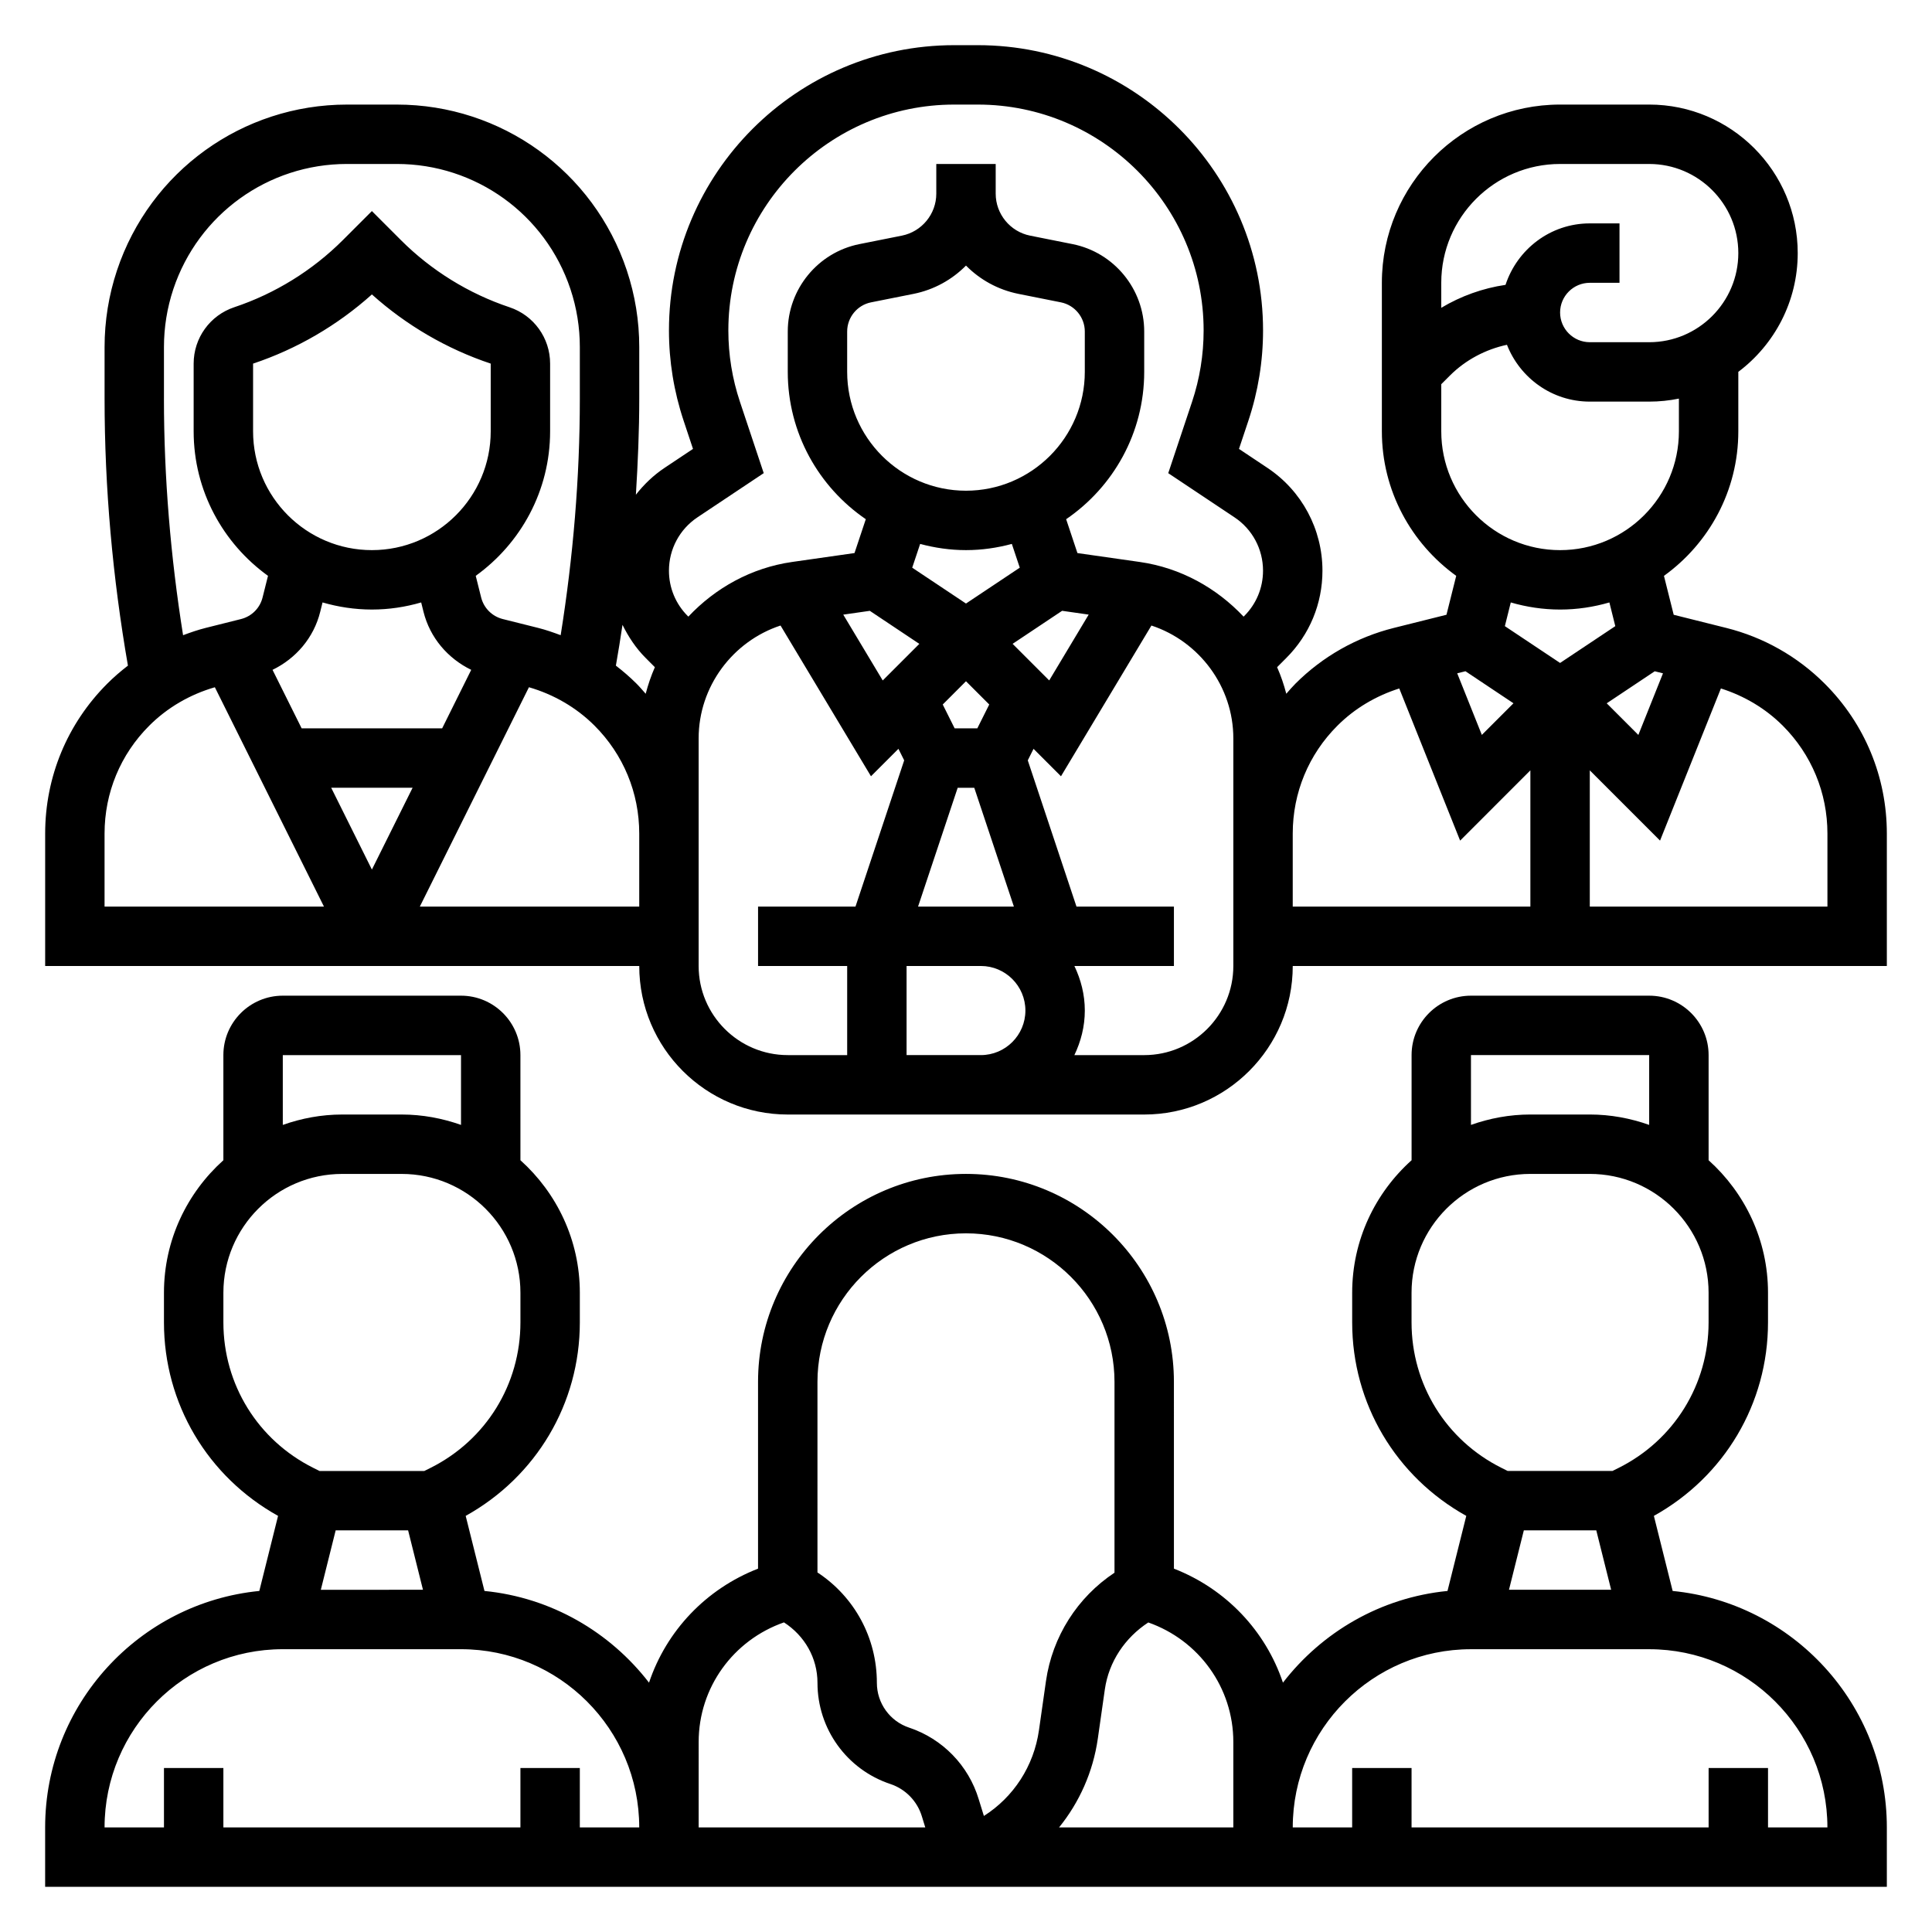
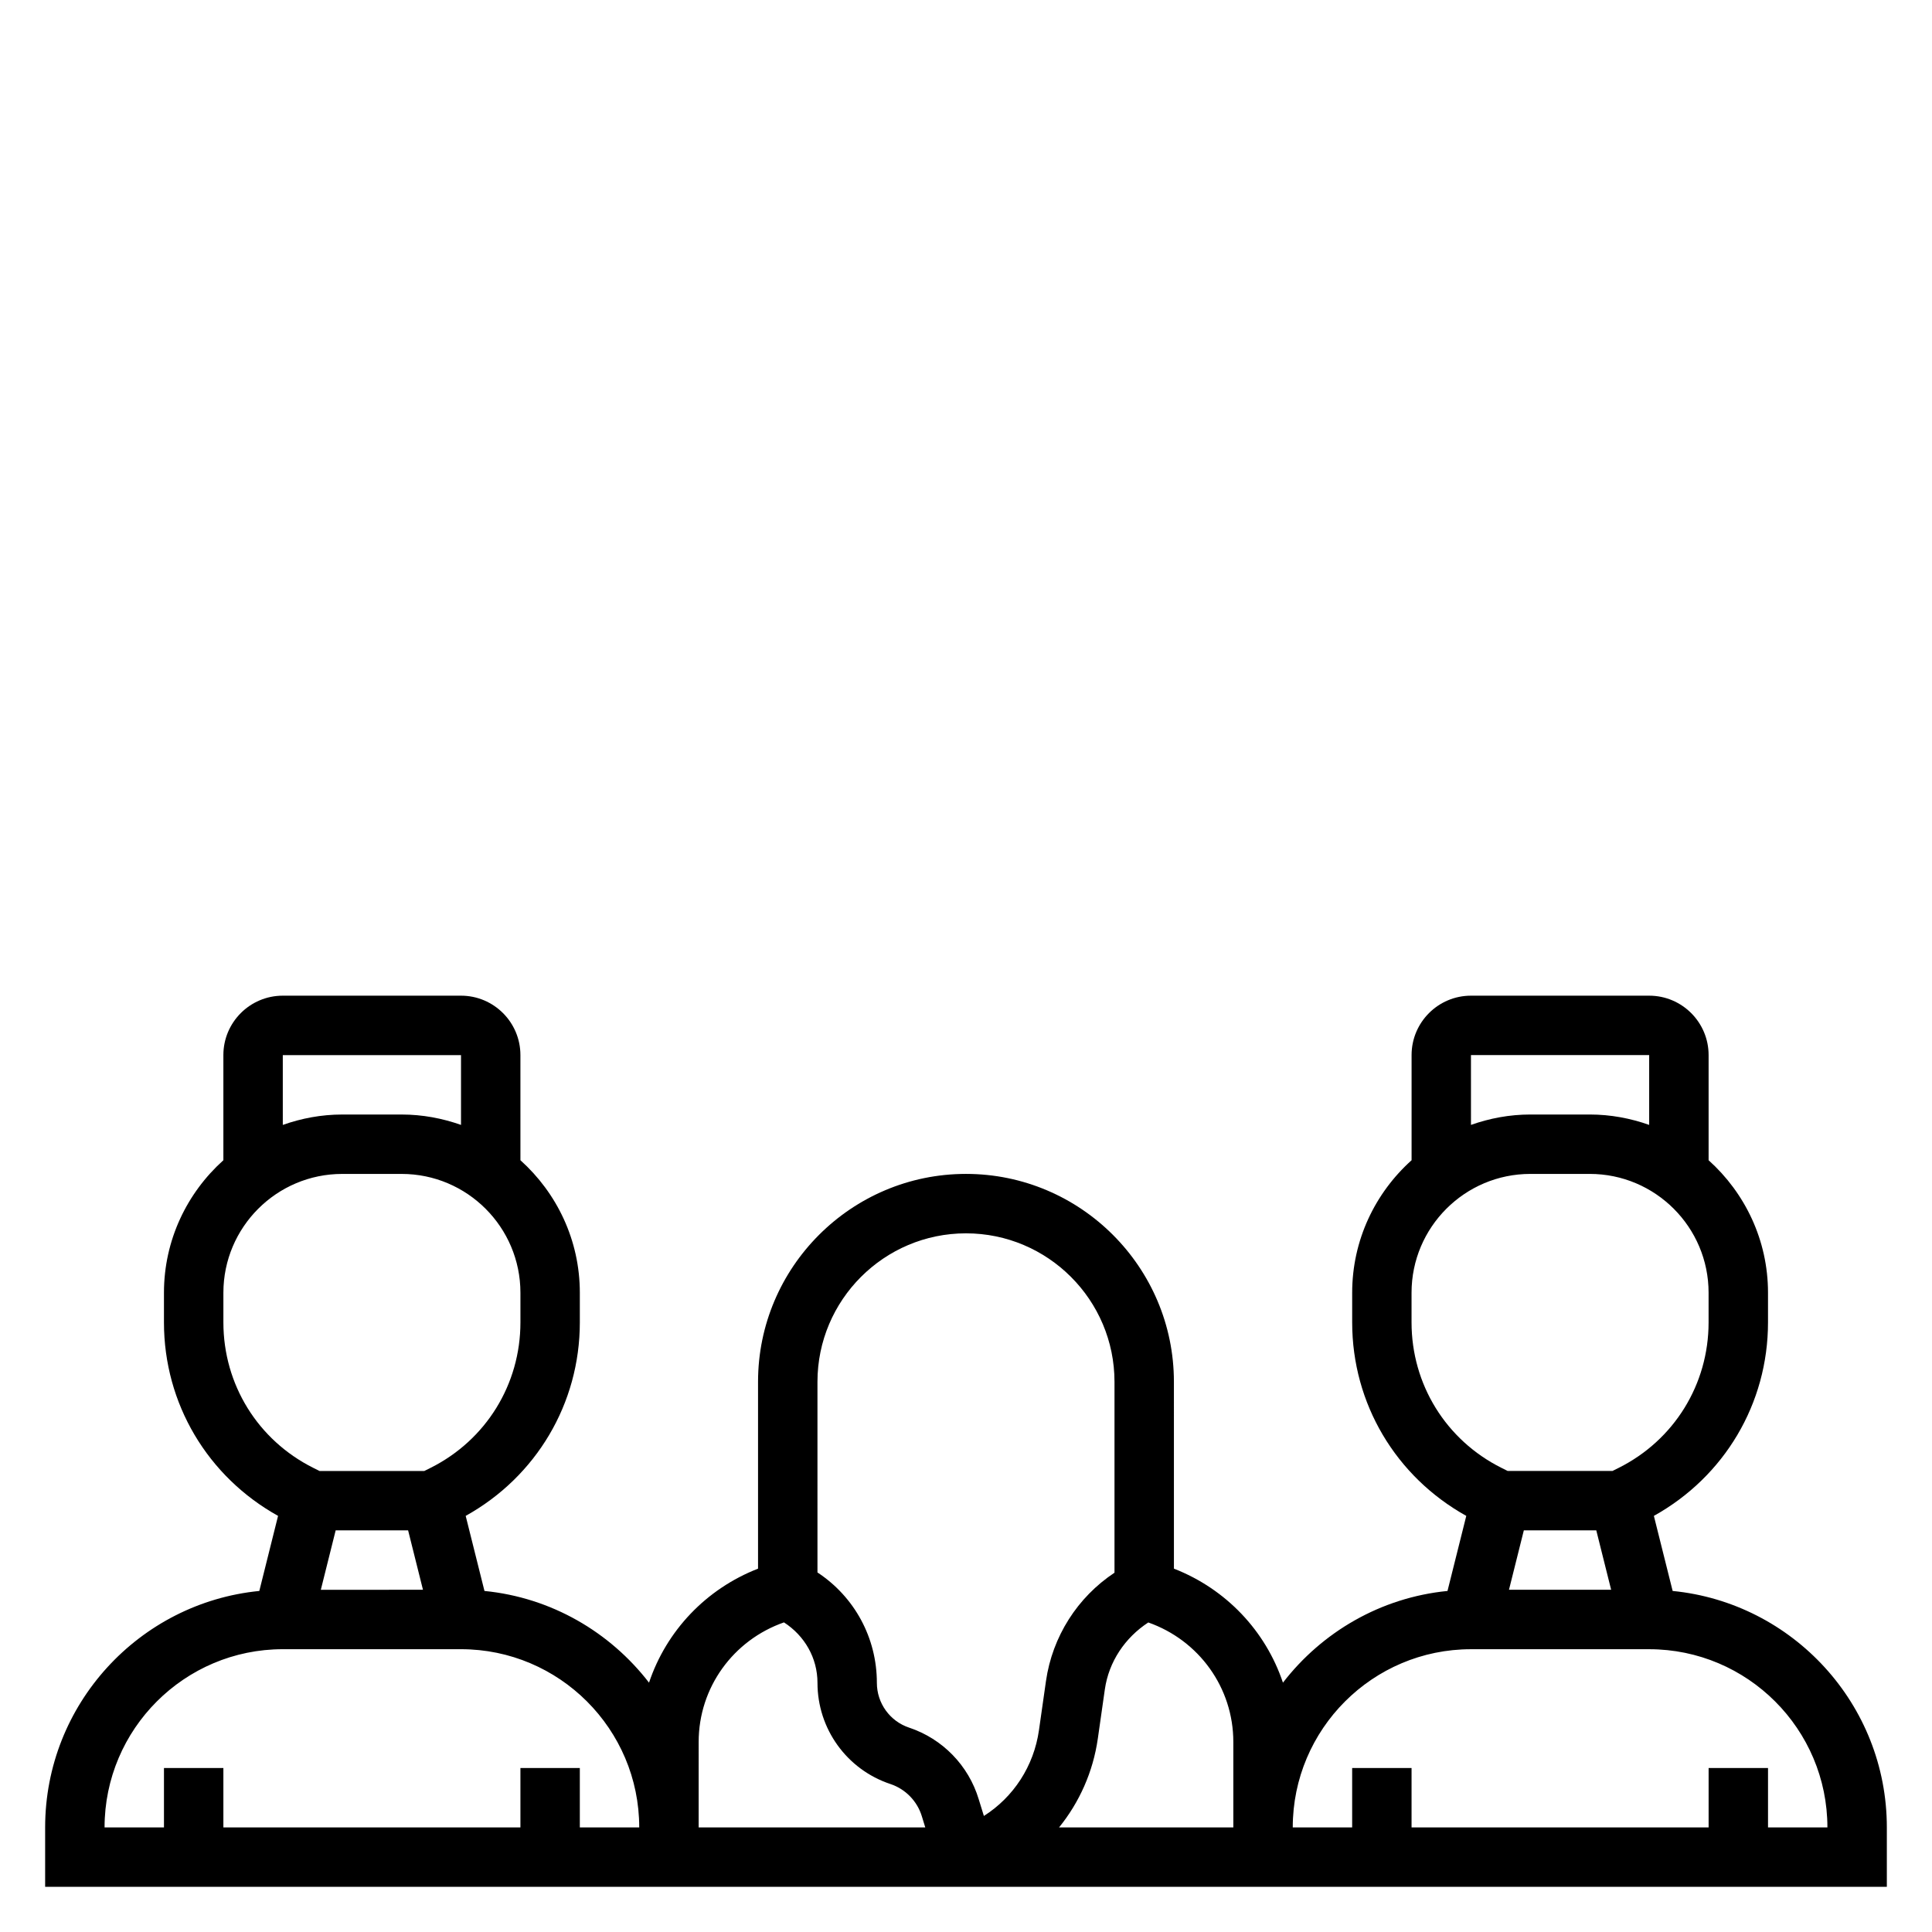
<svg xmlns="http://www.w3.org/2000/svg" fill="#000000" width="800px" height="800px" version="1.1" viewBox="144 144 512 512">
  <g>
    <path d="m587.27 565.62-4.977-19.895c18.676-10.387 30.246-29.738 30.246-51.27v-7.871c0-13.941-6.109-26.449-15.742-35.109v-27.867c0-8.684-7.062-15.742-15.742-15.742h-47.23c-8.684 0-15.742 7.062-15.742 15.742v27.867c-9.637 8.652-15.742 21.16-15.742 35.109v7.871c0 21.531 11.57 40.879 30.238 51.27l-4.977 19.895c-17.727 1.746-33.273 10.91-43.609 24.301-4.598-13.73-15.098-24.836-28.891-30.211l-0.004-49.508c0-30.387-24.727-55.105-55.105-55.105s-55.105 24.719-55.105 55.105v49.508c-13.793 5.375-24.293 16.484-28.891 30.211-10.336-13.391-25.875-22.555-43.609-24.301l-4.977-19.895c18.676-10.387 30.25-29.738 30.25-51.27v-7.871c0-13.941-6.109-26.449-15.742-35.109l-0.004-27.867c0-8.684-7.062-15.742-15.742-15.742h-47.234c-8.684 0-15.742 7.062-15.742 15.742v27.867c-9.637 8.66-15.746 21.168-15.746 35.109v7.871c0 21.531 11.57 40.879 30.238 51.27l-4.969 19.895c-31.816 3.133-56.758 30.039-56.758 62.664v15.742h488.07v-15.742c0-32.625-24.938-59.531-56.758-62.664zm-39.438-16.059h19.199l3.938 15.742-27.074 0.004zm-14.012-125.95h47.23v18.5c-4.934-1.746-10.219-2.754-15.742-2.754h-15.742c-5.527 0-10.809 1.008-15.742 2.754zm-15.746 70.848v-7.871c0-17.367 14.121-31.488 31.488-31.488h15.742c17.367 0 31.488 14.121 31.488 31.488v7.871c0 16.422-9.125 31.18-23.812 38.535l-1.66 0.828h-27.766l-1.66-0.828c-14.695-7.352-23.82-22.113-23.82-38.535zm-47.23 111.18v22.648h-46.184c5.367-6.629 9.004-14.672 10.273-23.531l1.859-13.035c1.055-7.375 5.359-13.73 11.516-17.75 13.379 4.703 22.535 17.246 22.535 31.668zm-110.21-95.434c0-21.703 17.656-39.359 39.359-39.359s39.359 17.656 39.359 39.359v50.578c-9.801 6.496-16.469 16.91-18.16 28.711l-1.859 13.035c-1.363 9.531-6.738 17.719-14.594 22.719-0.465-1.441-0.922-2.953-1.371-4.434-2.684-8.926-9.582-16.02-18.438-18.973-5.102-1.699-8.551-6.477-8.551-11.871 0-11.949-5.945-22.812-15.742-29.254zm-127.68 39.359h19.199l3.938 15.742-27.07 0.004zm-14.012-125.95h47.23v18.5c-4.934-1.746-10.215-2.754-15.742-2.754h-15.742c-5.527 0-10.809 1.008-15.742 2.754zm-15.742 70.848v-7.871c0-17.367 14.121-31.488 31.488-31.488h15.742c17.367 0 31.488 14.121 31.488 31.488v7.871c0 16.422-9.125 31.18-23.812 38.535l-1.66 0.828h-27.766l-1.66-0.828c-14.699-7.352-23.82-22.113-23.82-38.535zm15.742 86.594h47.23c26.047 0 47.23 21.184 47.23 47.23h-15.742v-15.742h-15.742v15.742l-78.719 0.004v-15.742l-15.746-0.004v15.742l-15.742 0.004c0-26.051 21.184-47.234 47.23-47.234zm110.21 24.586c0-14.445 9.188-27.008 22.609-31.691 5.457 3.531 8.879 9.406 8.879 16.023 0 12.188 7.762 22.961 19.324 26.812 4.008 1.332 7.125 4.543 8.344 8.582 0.293 0.969 0.598 1.953 0.898 2.922h-60.055zm283.39 22.648v-15.742h-15.742v15.742h-78.723v-15.742h-15.742v15.742h-15.742c0-26.047 21.184-47.23 47.23-47.23h47.23c26.047 0 47.23 21.184 47.23 47.23z" />
-     <path d="m627.57 325.18c-7.195-7.203-16.223-12.312-26.105-14.777l-13.918-3.481-2.582-10.312c11.914-8.586 19.707-22.535 19.707-38.305v-15.762c9.555-7.188 15.742-18.617 15.742-31.473 0-21.703-17.656-39.359-39.359-39.359h-23.617c-26.047 0-47.23 21.184-47.23 47.23v39.359c0 15.77 7.793 29.719 19.703 38.305l-2.582 10.312-13.918 3.481c-9.887 2.465-18.91 7.582-26.105 14.777-0.859 0.859-1.629 1.77-2.426 2.676-0.637-2.426-1.426-4.769-2.434-7.039l2.418-2.426c6.191-6.18 9.598-14.398 9.598-23.152 0-10.973-5.449-21.16-14.586-27.246l-7.535-5.023 2.496-7.484c2.574-7.738 3.883-15.777 3.883-23.906 0-41.691-33.922-75.605-75.602-75.605h-6.242c-41.676 0-75.598 33.914-75.598 75.605 0 8.133 1.309 16.168 3.883 23.906l2.488 7.484-7.535 5.023c-2.953 1.969-5.473 4.402-7.598 7.117 0.527-8.488 0.891-16.973 0.891-25.449v-13.688c0-6.918-1.109-13.754-3.297-20.316-8.762-26.281-33.262-43.938-60.953-43.938h-13.195c-27.703 0-52.191 17.656-60.961 43.941-2.18 6.555-3.289 13.391-3.289 20.309v13.688c0 23.68 2.141 47.438 6.188 70.746-1.914 1.473-3.754 3.055-5.473 4.777-10.617 10.613-16.461 24.73-16.461 39.734v35.094h157.44c0 21.703 17.656 39.359 39.359 39.359h94.465c21.703 0 39.359-17.656 39.359-39.359h157.44v-35.094c0-15.004-5.84-29.121-16.461-39.73zm-82.484 5.195-8.383 8.383-6.527-16.328 2.188-0.543zm37.434-8.48 2.188 0.543-6.527 16.328-8.383-8.383zm-25.082-134.44h23.617c13.02 0 23.617 10.598 23.617 23.617 0 13.02-10.598 23.617-23.617 23.617h-15.742c-4.344 0-7.871-3.535-7.871-7.871 0-4.336 3.527-7.871 7.871-7.871h7.871v-15.746h-7.871c-10.445 0-19.23 6.863-22.332 16.289-6.023 0.887-11.816 2.965-17.031 6.082v-6.629c0-17.363 14.125-31.488 31.488-31.488zm-31.488 58.363 2.305-2.305c4.133-4.125 9.43-6.926 15.105-8.141 3.445 8.793 11.953 15.059 21.953 15.059h15.742c2.699 0 5.328-0.277 7.871-0.797v8.668c0 17.367-14.121 31.488-31.488 31.488s-31.488-14.121-31.488-31.488zm31.488 59.719c4.535 0 8.91-0.676 13.066-1.883l1.566 6.281-14.633 9.754-14.633-9.754 1.566-6.281c4.156 1.203 8.535 1.883 13.066 1.883zm-228.59-24.453 17.547-11.699-6.297-18.887c-2.047-6.121-3.078-12.488-3.078-18.926 0-33.008 26.852-59.859 59.859-59.859h6.242c33 0 59.852 26.852 59.852 59.859 0 6.438-1.031 12.809-3.07 18.926l-6.305 18.895 17.547 11.699c4.746 3.152 7.57 8.441 7.57 14.141 0 4.543-1.77 8.809-4.992 12.027l-0.156 0.156c-7.141-7.582-16.664-12.941-27.535-14.492l-16.5-2.356-2.992-8.973c12.477-8.523 20.688-22.844 20.688-39.051v-10.691c0-11.219-7.981-20.965-18.98-23.16l-11.273-2.25c-5.281-1.062-9.105-5.731-9.105-11.117v-7.871h-15.742v7.871c0 5.383-3.824 10.051-9.109 11.117l-11.273 2.25c-10.996 2.199-18.98 11.934-18.98 23.16v10.691c0 16.207 8.211 30.527 20.68 39.047l-2.992 8.973-16.5 2.356c-10.871 1.551-20.395 6.91-27.535 14.492l-0.164-0.164c-3.203-3.207-4.977-7.473-4.977-12.016 0-5.699 2.828-10.988 7.574-14.148zm58.449 103.17 10.5-31.488h4.394l10.5 31.488zm12.699-110.21c-17.367-0.008-31.488-14.137-31.488-31.504v-10.691c0-3.738 2.66-6.992 6.328-7.723l11.273-2.25c5.414-1.086 10.191-3.762 13.887-7.496 3.691 3.731 8.469 6.406 13.895 7.496l11.273 2.25c3.656 0.734 6.32 3.984 6.32 7.723v10.691c0 17.363-14.125 31.496-31.488 31.504zm-0.016 15.742h0.031c4.203 0 8.258-0.605 12.137-1.645l2.102 6.297-14.254 9.504-14.25-9.5 2.102-6.297c3.875 1.035 7.926 1.641 12.133 1.641zm-25.469 16.09 13.121 8.754-9.699 9.699-10.461-17.445zm28.488 31.145h-6.008l-3.156-6.32 6.16-6.164 6.164 6.164zm19.051-12.699-9.699-9.699 13.121-8.754 7.039 1.008zm-106.93-5.941 2.426 2.434c-1 2.266-1.793 4.613-2.434 7.039-0.797-0.898-1.566-1.82-2.426-2.676-1.715-1.715-3.559-3.305-5.473-4.777 0.621-3.598 1.227-7.195 1.754-10.816 1.578 3.199 3.562 6.207 6.152 8.797zm-127.67-68.73v-13.688c0-5.227 0.836-10.383 2.481-15.336 6.621-19.848 25.121-33.176 46.027-33.176h13.195c20.906 0 39.406 13.328 46.02 33.164 1.652 4.961 2.488 10.125 2.488 15.344v13.688c0 20.957-1.77 41.98-5.078 62.684-1.961-0.73-3.945-1.426-5.992-1.938l-9.352-2.34c-2.816-0.707-5.023-2.898-5.731-5.723l-1.434-5.731c11.918-8.582 19.711-22.531 19.711-38.301v-17.941c0-6.785-4.328-12.793-10.762-14.934-10.77-3.59-20.719-9.738-28.75-17.766l-7.719-7.723-7.715 7.715c-8.039 8.031-17.98 14.176-28.75 17.766-6.438 2.152-10.77 8.156-10.77 14.945v17.938c0 15.77 7.793 29.719 19.703 38.305l-1.438 5.734c-0.699 2.824-2.898 5.016-5.731 5.723l-9.336 2.34c-2.047 0.512-4.031 1.203-6 1.938-3.297-20.707-5.07-41.734-5.07-62.688zm73.723 87.371h-37.234l-7.715-15.508c6.211-3.016 10.926-8.5 12.633-15.367l0.621-2.496c4.168 1.203 8.543 1.883 13.078 1.883s8.91-0.676 13.059-1.883l0.621 2.496c1.715 6.863 6.438 12.352 12.641 15.367zm-7.832 15.742-10.785 21.68-10.785-21.68zm-10.785-62.977c-17.367 0-31.488-14.121-31.488-31.488v-17.941c11.594-3.863 22.387-10.164 31.488-18.332 9.102 8.172 19.895 14.469 31.488 18.332v17.941c0 17.367-14.125 31.488-31.488 31.488zm-70.848 75.117c0-10.809 4.203-20.965 11.848-28.598 4.824-4.824 10.824-8.281 17.383-10.18l28.91 58.125h-58.141zm83.551 19.348 28.914-58.129c6.551 1.898 12.547 5.352 17.383 10.18 7.644 7.644 11.848 17.801 11.848 28.602v19.348zm73.887 15.746v-60.332c0-13.715 9.02-25.719 21.703-29.898l23.969 39.949 7.273-7.273 1.527 3.055-12.906 38.754h-25.82v15.742h23.617v23.617h-15.742c-13.023 0-23.621-10.594-23.621-23.613zm55.105 23.613v-23.617h19.68c6.512 0 11.809 5.297 11.809 11.809 0 6.512-5.297 11.809-11.809 11.809zm86.594-23.613c0 13.02-10.598 23.617-23.617 23.617h-18.508c1.719-3.594 2.766-7.566 2.766-11.812 0-4.242-1.047-8.219-2.762-11.809l26.375 0.004v-15.742h-25.82l-12.91-38.754 1.527-3.055 7.273 7.273 23.969-39.949c12.684 4.184 21.707 16.188 21.707 29.895zm15.742-35.094c0-10.809 4.203-20.965 11.848-28.598 4.582-4.582 10.227-7.902 16.383-9.855l16.129 40.32 18.617-18.621v36.102h-62.977zm141.7 19.348h-62.977v-36.102l18.617 18.617 16.129-40.32c6.156 1.953 11.793 5.273 16.383 9.855 7.641 7.644 11.848 17.801 11.848 28.602z" />
  </g>
</svg>